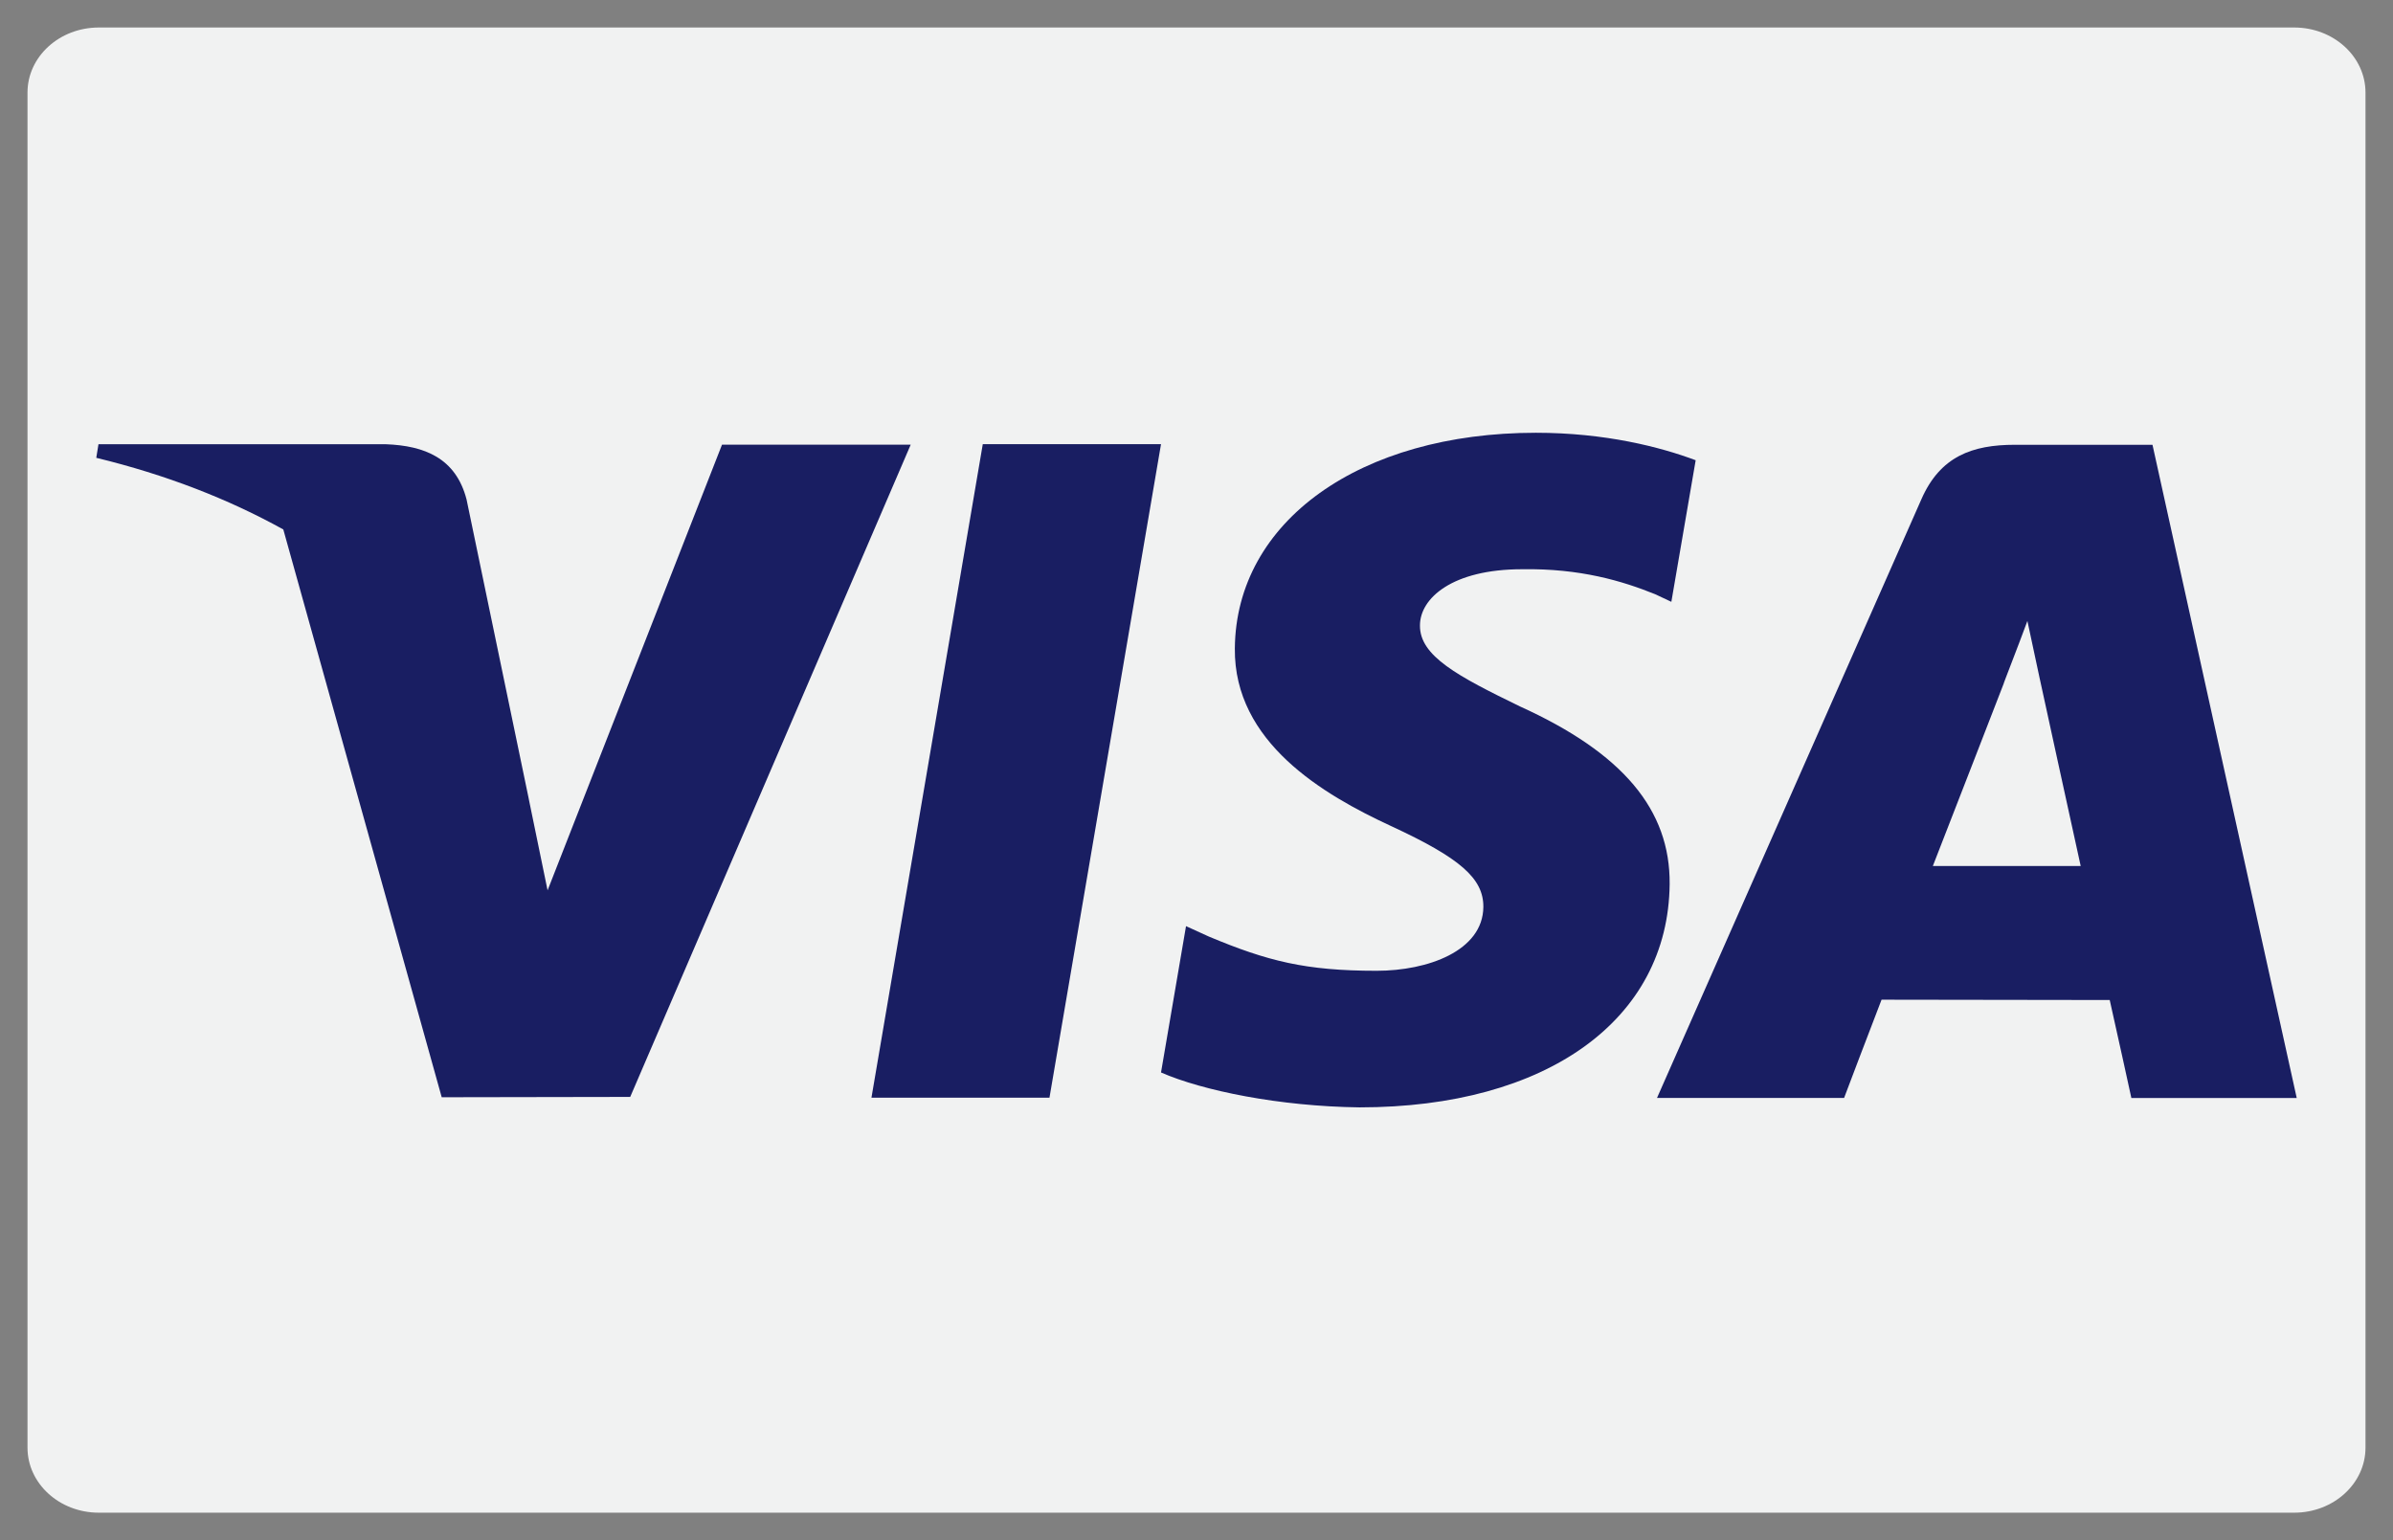
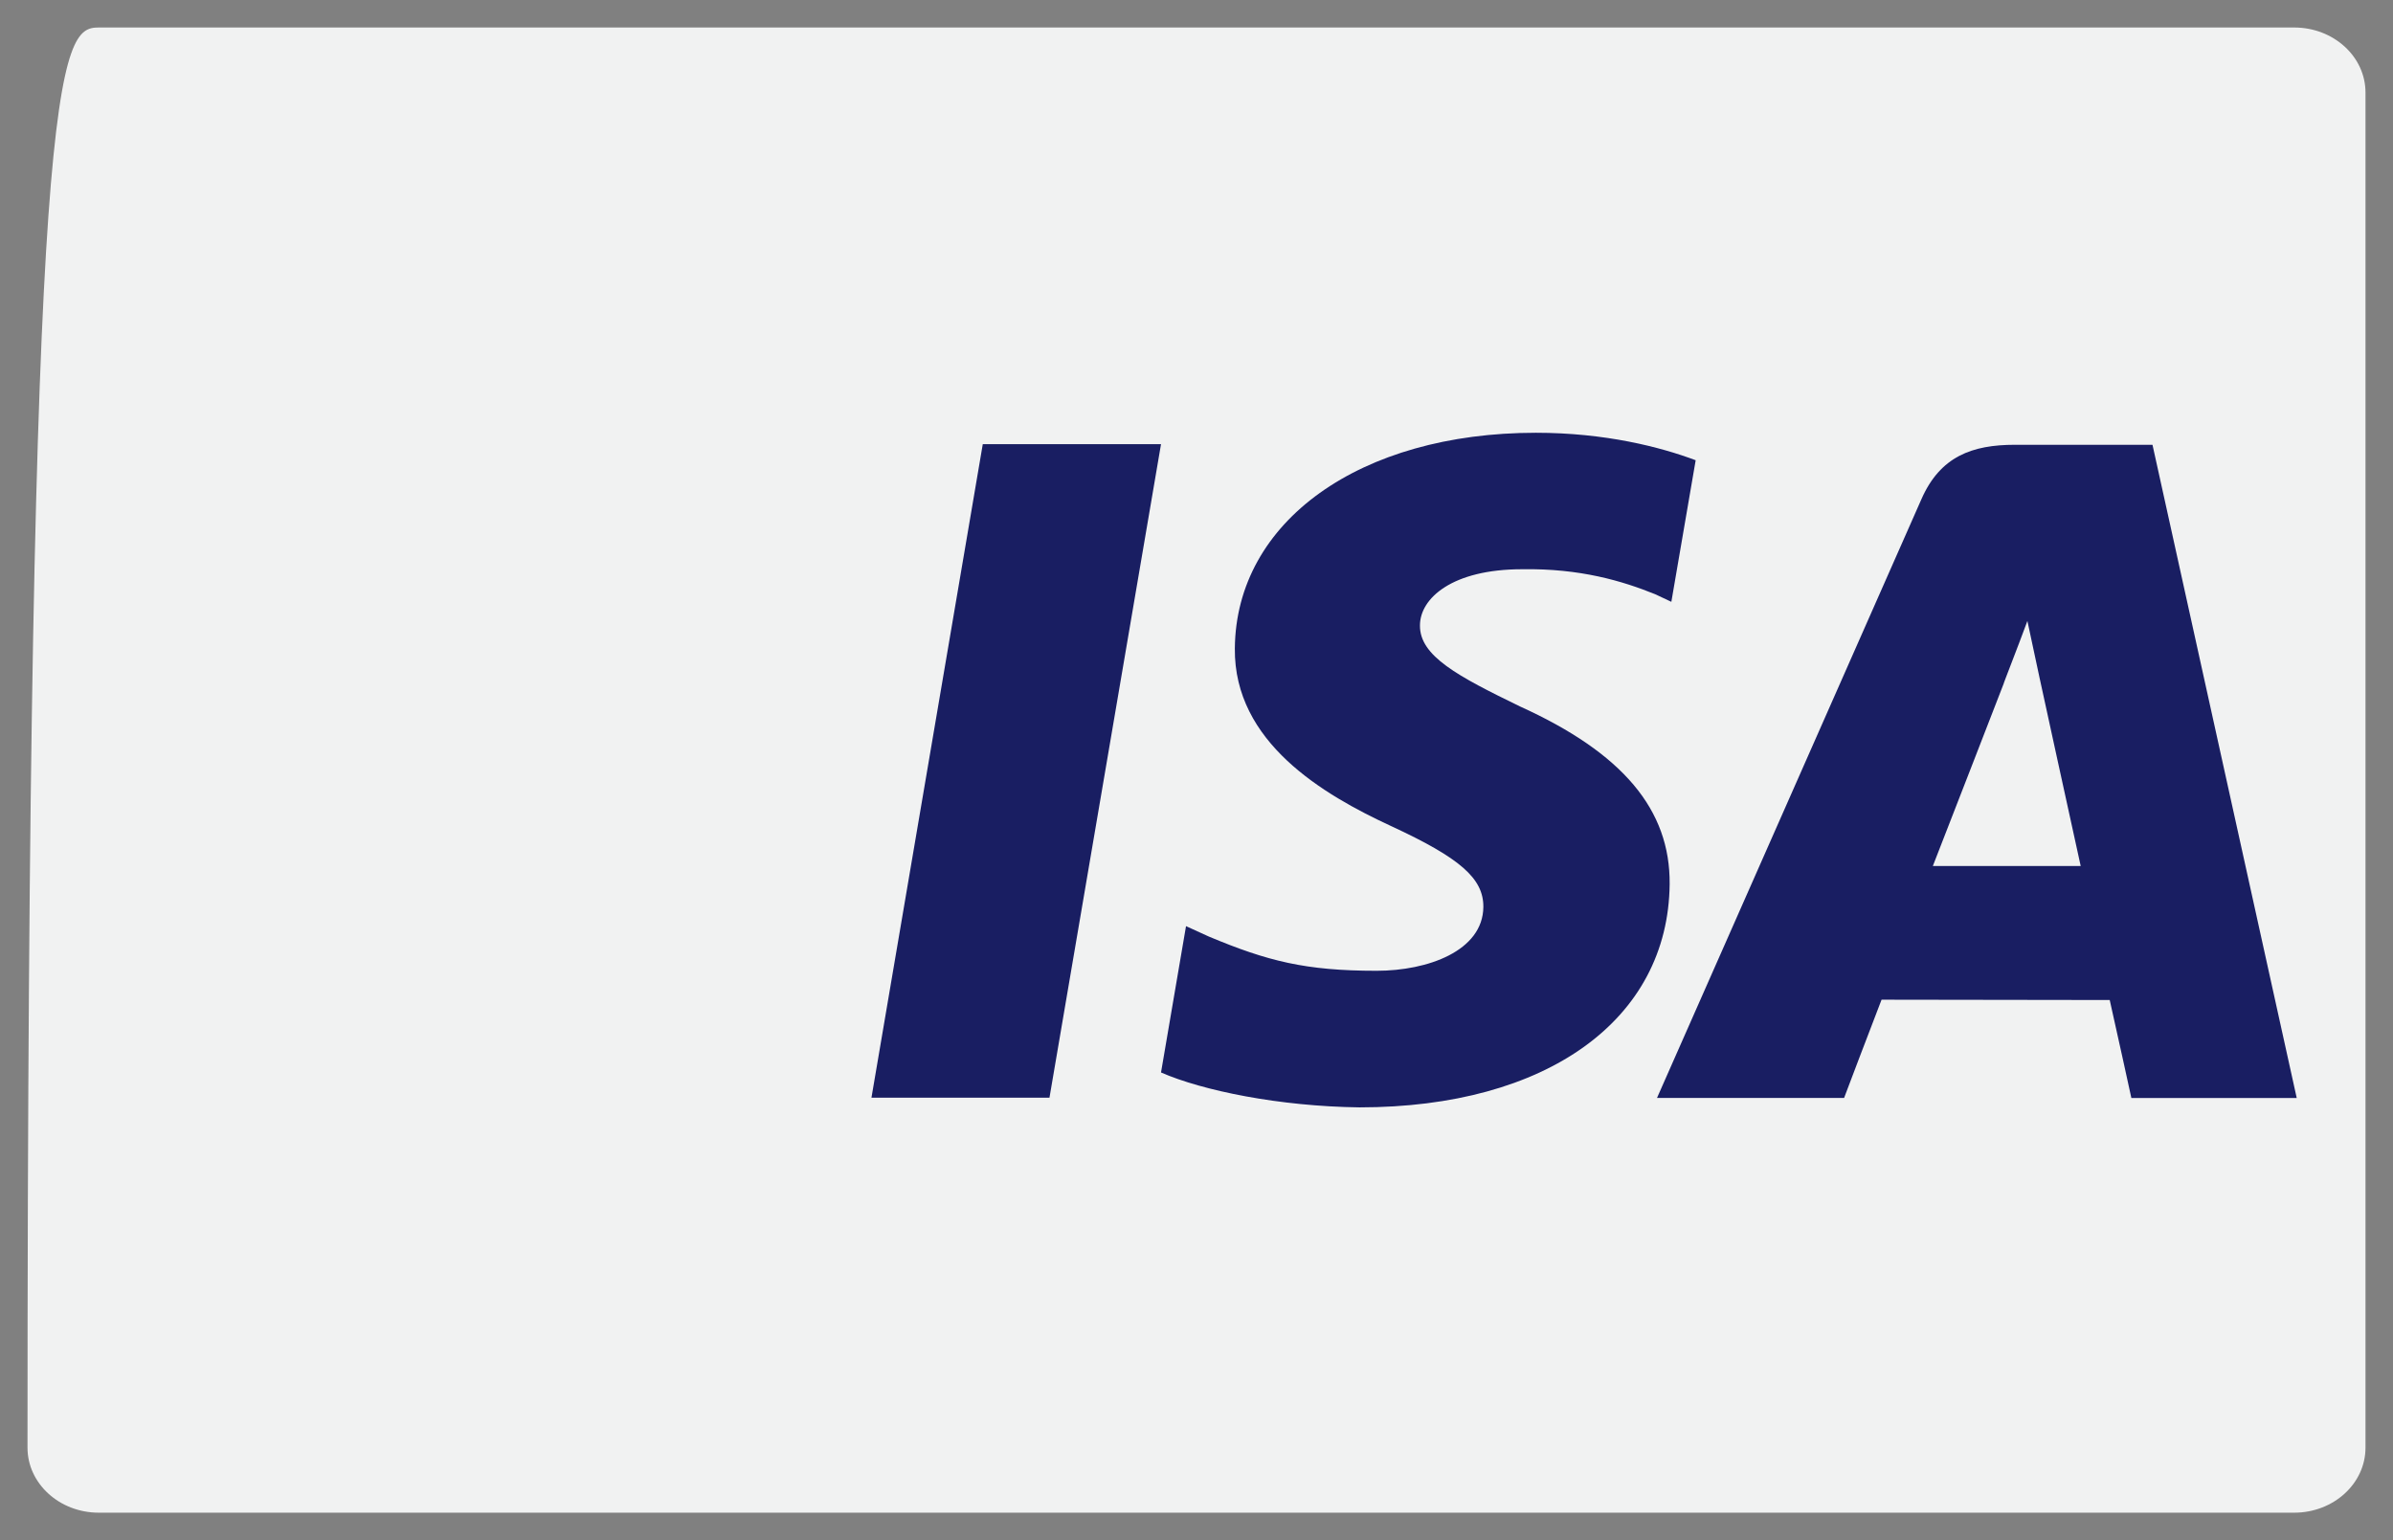
<svg xmlns="http://www.w3.org/2000/svg" enable-background="new 0 0 87 56" height="56px" id="Layer_1" version="1.1" viewBox="0 0 87 56" width="87px" xml:space="preserve">
  <rect x="0" y="0" width="87" height="56" fill="#808080" stroke="none" />
  <g>
-     <path d="M86,52.636C86,53.941,84.84,55,83.407,55H3.593C2.161,55,1,53.941,1,52.636V3.365C1,2.059,2.161,1,3.593,1   h79.814C84.84,1,86,2.059,86,3.365V52.636z" fill="#F1F2F2" />
+     <path d="M86,52.636C86,53.941,84.84,55,83.407,55H3.593C2.161,55,1,53.941,1,52.636C1,2.059,2.161,1,3.593,1   h79.814C84.84,1,86,2.059,86,3.365V52.636z" fill="#F1F2F2" />
    <g>
      <polygon fill="#191E62" points="31.683,39.91 35.73,16.149 42.21,16.149 38.155,39.91   " />
      <path d="M61.648,16.734c-1.283-0.482-3.295-0.999-5.809-0.999c-6.396,0-10.906,3.223-10.945,7.842    c-0.035,3.414,3.219,5.319,5.676,6.456c2.521,1.166,3.369,1.908,3.359,2.949c-0.021,1.592-2.018,2.315-3.881,2.315    c-2.591,0-3.968-0.354-6.095-1.243l-0.834-0.38l-0.909,5.32c1.511,0.662,4.311,1.233,7.215,1.269    c6.813,0,11.229-3.188,11.277-8.119c0.023-2.701-1.699-4.761-5.438-6.457c-2.267-1.102-3.651-1.834-3.64-2.946    c0-0.989,1.175-2.044,3.711-2.044c2.116-0.035,3.652,0.428,4.845,0.91l0.584,0.275L61.648,16.734L61.648,16.734z" fill="#191E62" />
      <path d="M78.256,16.172h-5.004c-1.551,0-2.711,0.423-3.393,1.97L60.242,39.92h6.802c0,0,1.108-2.928,1.362-3.572    c0.742,0,7.35,0.012,8.295,0.012c0.191,0.832,0.787,3.563,0.787,3.563H83.5L78.256,16.172L78.256,16.172z M70.27,31.488    c0.537-1.369,2.58-6.642,2.58-6.642c-0.035,0.062,0.532-1.377,0.858-2.269l0.438,2.048c0,0,1.236,5.673,1.5,6.863H70.27    L70.27,31.488z" fill="#191E62" />
-       <path d="M26.25,16.167l-6.342,16.205l-0.678-3.293c-0.001-0.004-0.003-0.009-0.004-0.013    c0.002,0.004,0.004,0.009,0.005,0.013l-2.269-10.92c-0.391-1.506-1.529-1.954-2.935-2.007H3.58L3.5,16.646    c2.539,0.615,4.81,1.502,6.8,2.605l5.759,20.644l6.853-0.012L33.11,16.167H26.25z" fill="#191E62" />
    </g>
  </g>
</svg>